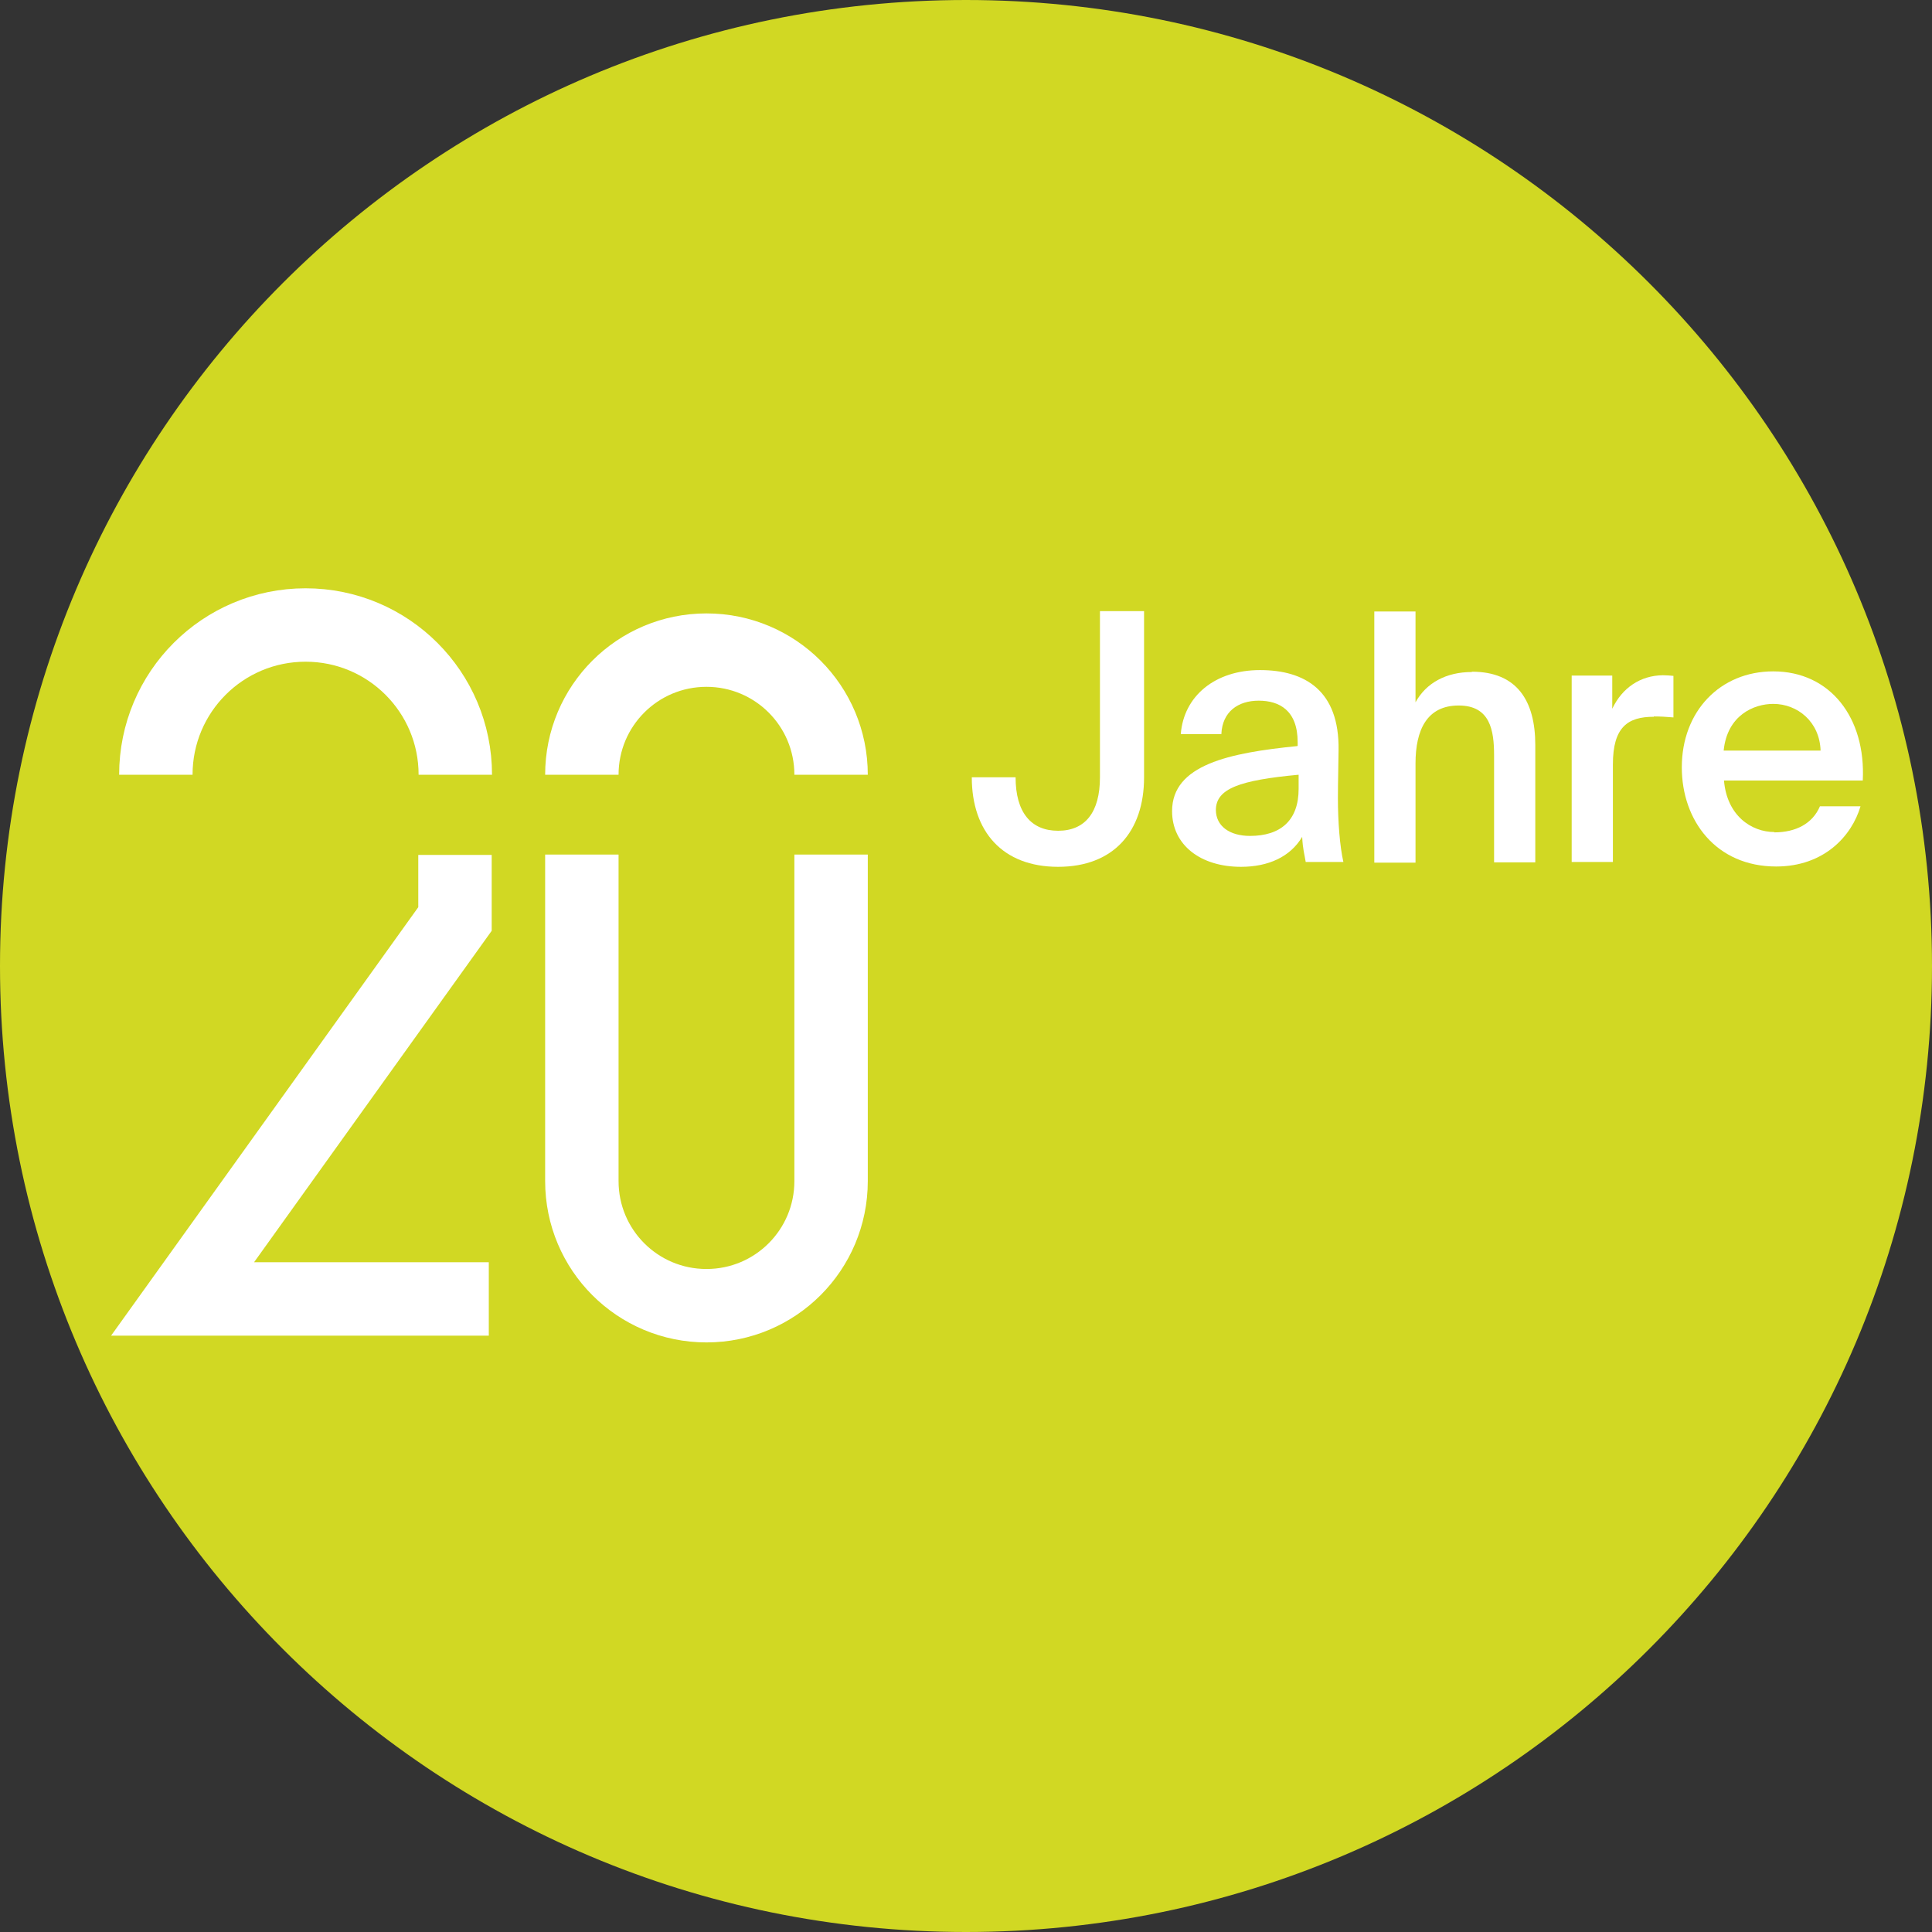
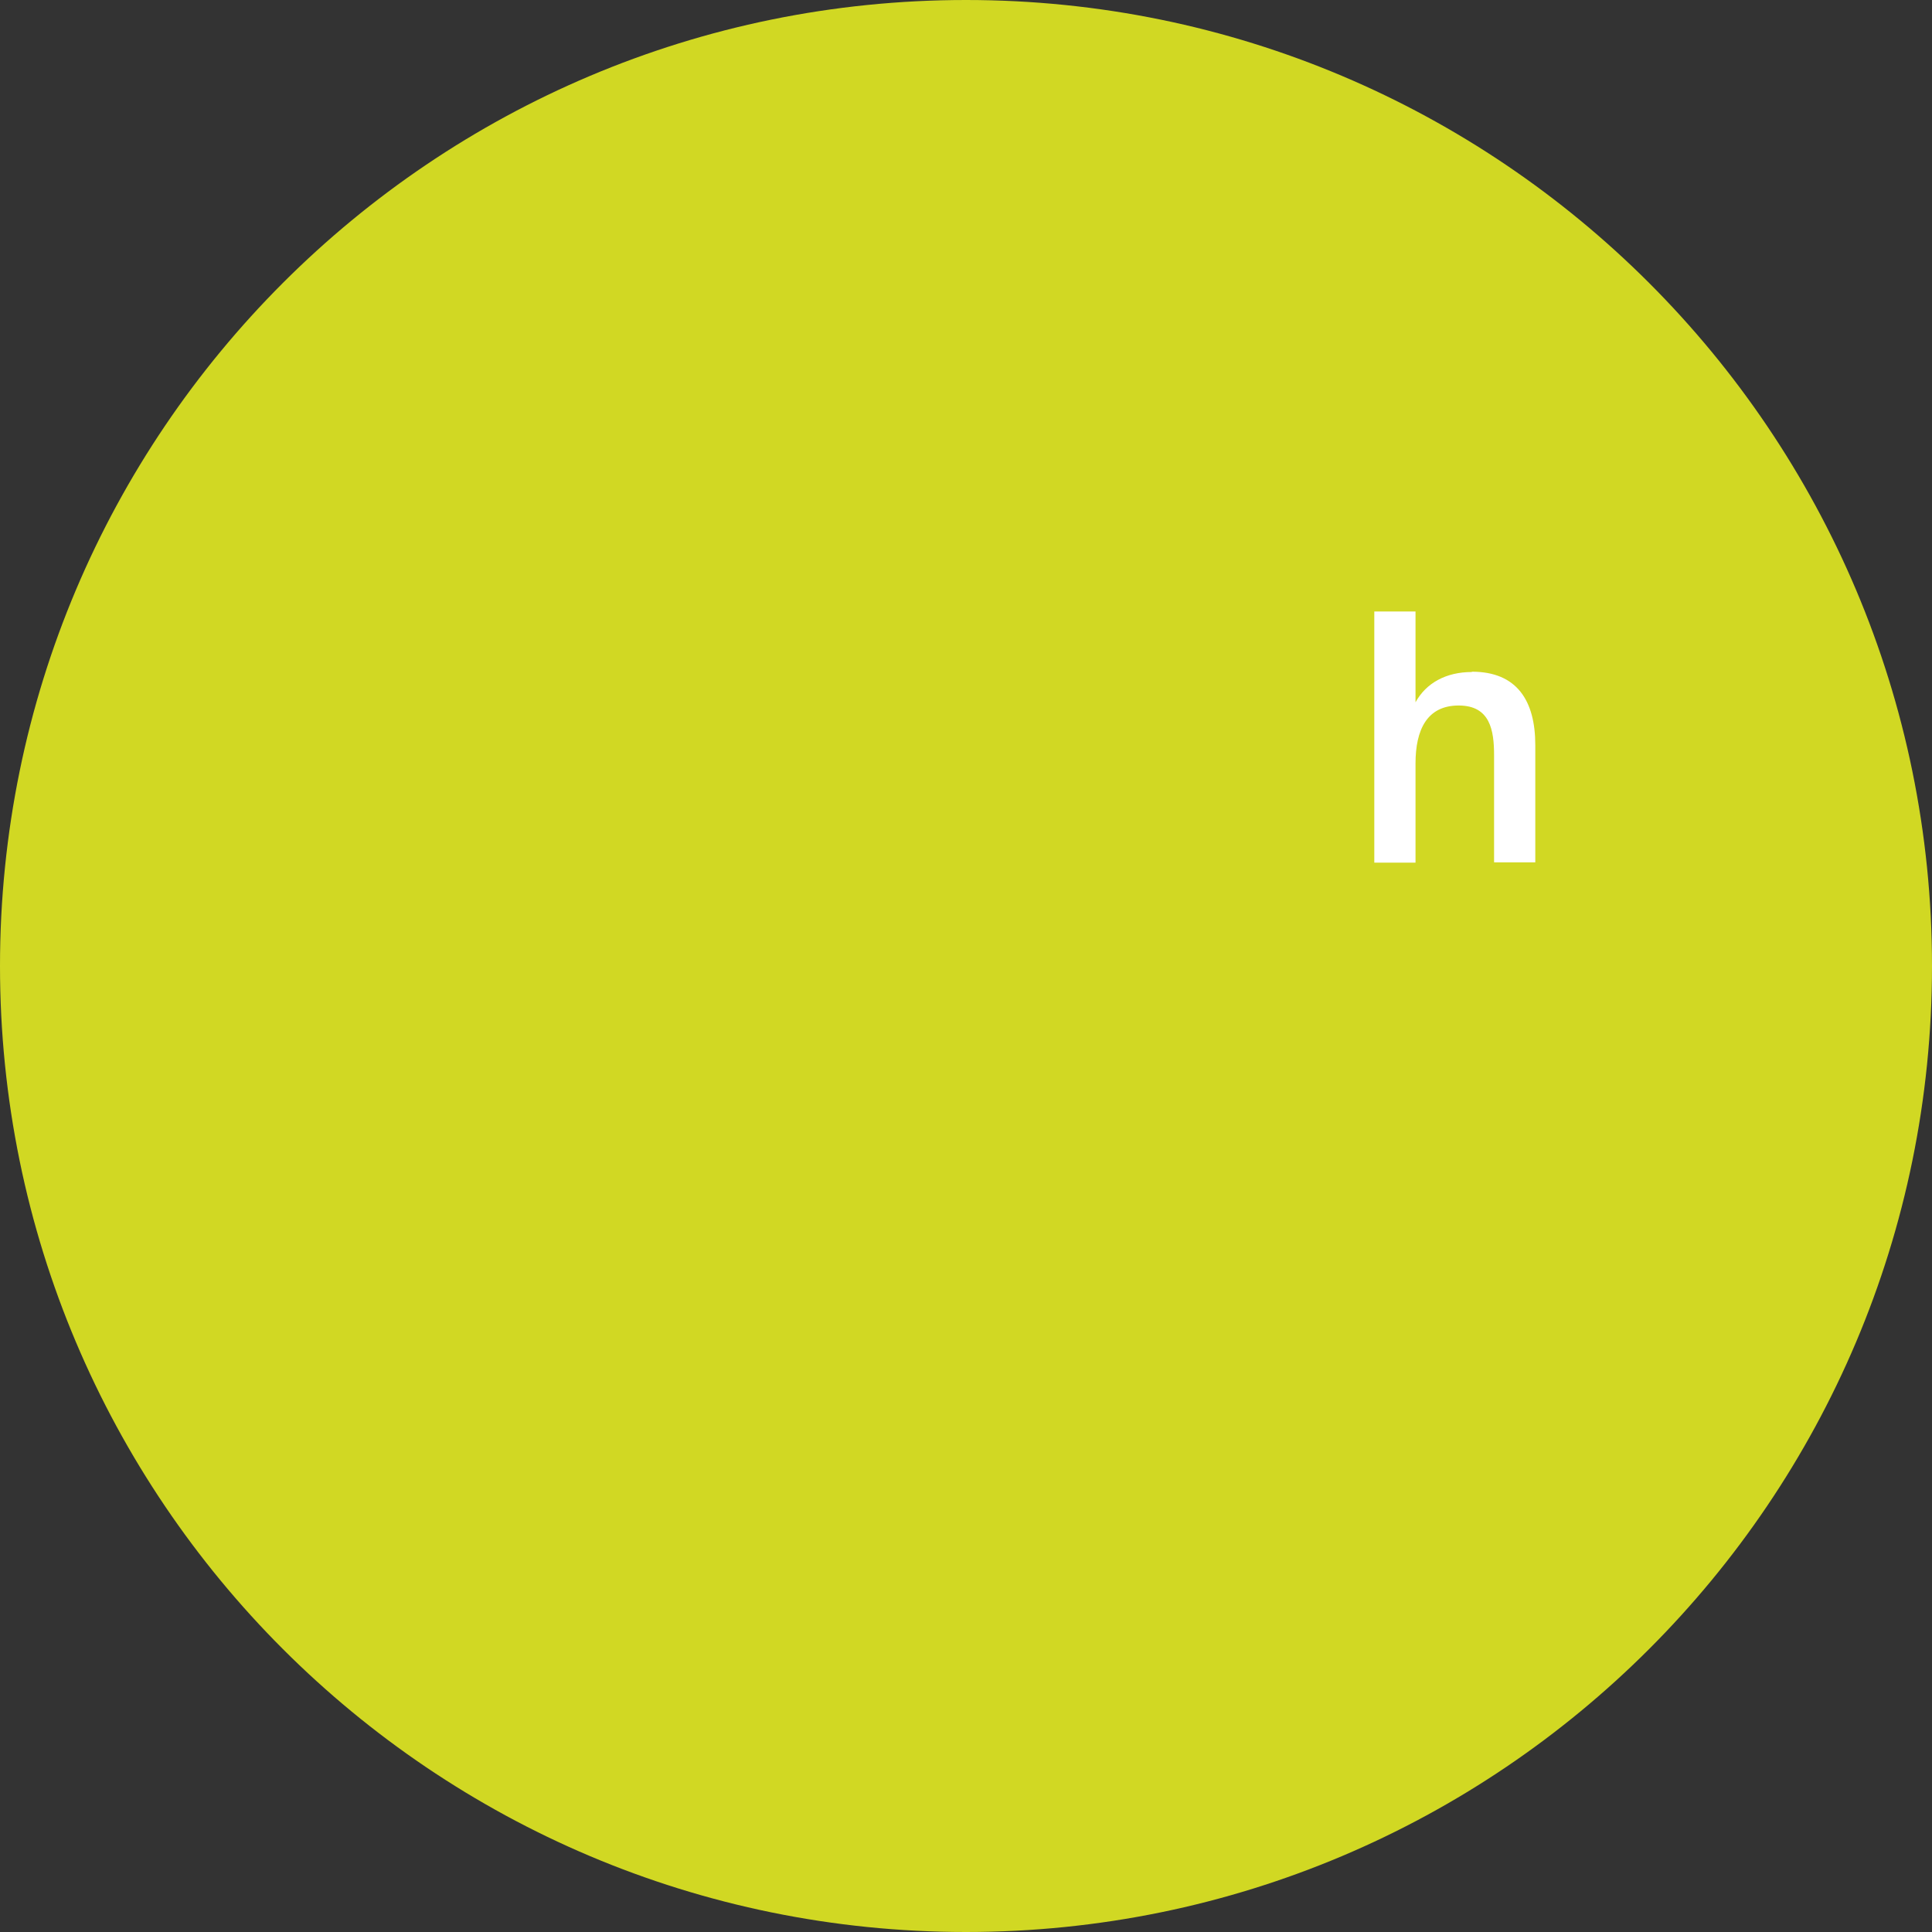
<svg xmlns="http://www.w3.org/2000/svg" id="Ebene_1" data-name="Ebene 1" viewBox="0 0 60 60">
  <rect x="0" y="0" width="60" height="60" fill="#333333" stroke="none" />
  <defs>
    <style>
      .cls-1, .cls-2 {
        fill: none;
      }

      .cls-3 {
        fill: #fff;
      }

      .cls-4 {
        fill: #d1d823;
      }

      .cls-5 {
        clip-path: url(#clippath);
      }

      .cls-2 {
        stroke: #fff;
        stroke-miterlimit: 10;
        stroke-width: 2.28px;
      }
    </style>
    <clipPath id="clippath">
      <rect class="cls-1" width="60" height="60" />
    </clipPath>
  </defs>
  <g class="cls-5">
    <path class="cls-4" d="M60,30c0,16.57-13.43,30-30,30S0,46.57,0,30,13.43,0,30,0s30,13.43,30,30" />
-     <path class="cls-2" d="M15.18,40.34H5.67l8.46-11.8v-1.99M18.07,26.54v10.14c0,2.14,1.73,3.87,3.87,3.87s3.87-1.73,3.87-3.87v-10.14M18.07,24.06c0-2.14,1.73-3.87,3.87-3.87s3.87,1.73,3.87,3.87M4.84,24.06c0-2.57,2.08-4.65,4.65-4.65s4.65,2.08,4.65,4.65" />
-     <path class="cls-3" d="M31.54,24.14c0,1.09.48,1.66,1.32,1.66s1.3-.57,1.3-1.66v-5.16h1.37v5.16c0,1.69-.95,2.78-2.67,2.78s-2.68-1.09-2.68-2.78h1.35Z" />
-     <path class="cls-3" d="M37.76,25.15c0,.5.42.81,1.06.81.95,0,1.51-.48,1.51-1.46v-.44c-1.83.17-2.57.43-2.57,1.1M40.3,23.16v-.11c0-.99-.57-1.29-1.21-1.29s-1.13.34-1.16,1.04h-1.26c.09-1.18,1.06-1.99,2.46-1.99s2.47.64,2.44,2.49c0,.29-.02.97-.02,1.49,0,.73.06,1.5.17,1.98h-1.17c-.04-.25-.09-.39-.11-.78-.37.62-1.05.93-1.9.93-1.26,0-2.14-.68-2.14-1.73,0-1.44,1.78-1.81,3.89-2.02" />
    <path class="cls-3" d="M45.71,20.86c1.4,0,1.97.9,1.97,2.28v3.64h-1.28v-3.32c0-.78-.12-1.55-1.1-1.55s-1.34.75-1.34,1.8v3.08h-1.28v-7.8h1.28v2.82c.33-.6.95-.94,1.75-.94" />
-     <path class="cls-3" d="M51.36,22.26c-.81,0-1.27.32-1.27,1.48v3.03h-1.28v-5.79h1.26v1.03c.31-.65.87-1.03,1.57-1.04.1,0,.24.01.33.02v1.29c-.22-.02-.42-.03-.61-.03" />
-     <path class="cls-3" d="M56.54,23.31c-.03-.9-.72-1.45-1.47-1.45-.6,0-1.43.35-1.54,1.45h3.01ZM55.1,25.85c.67,0,1.19-.27,1.42-.81h1.26c-.27.92-1.13,1.87-2.62,1.87-1.86,0-2.93-1.42-2.93-3.08,0-1.74,1.19-2.98,2.84-2.98,1.77,0,2.88,1.44,2.78,3.39h-4.31c.09,1.08.84,1.6,1.57,1.6" />
  </g>
</svg>